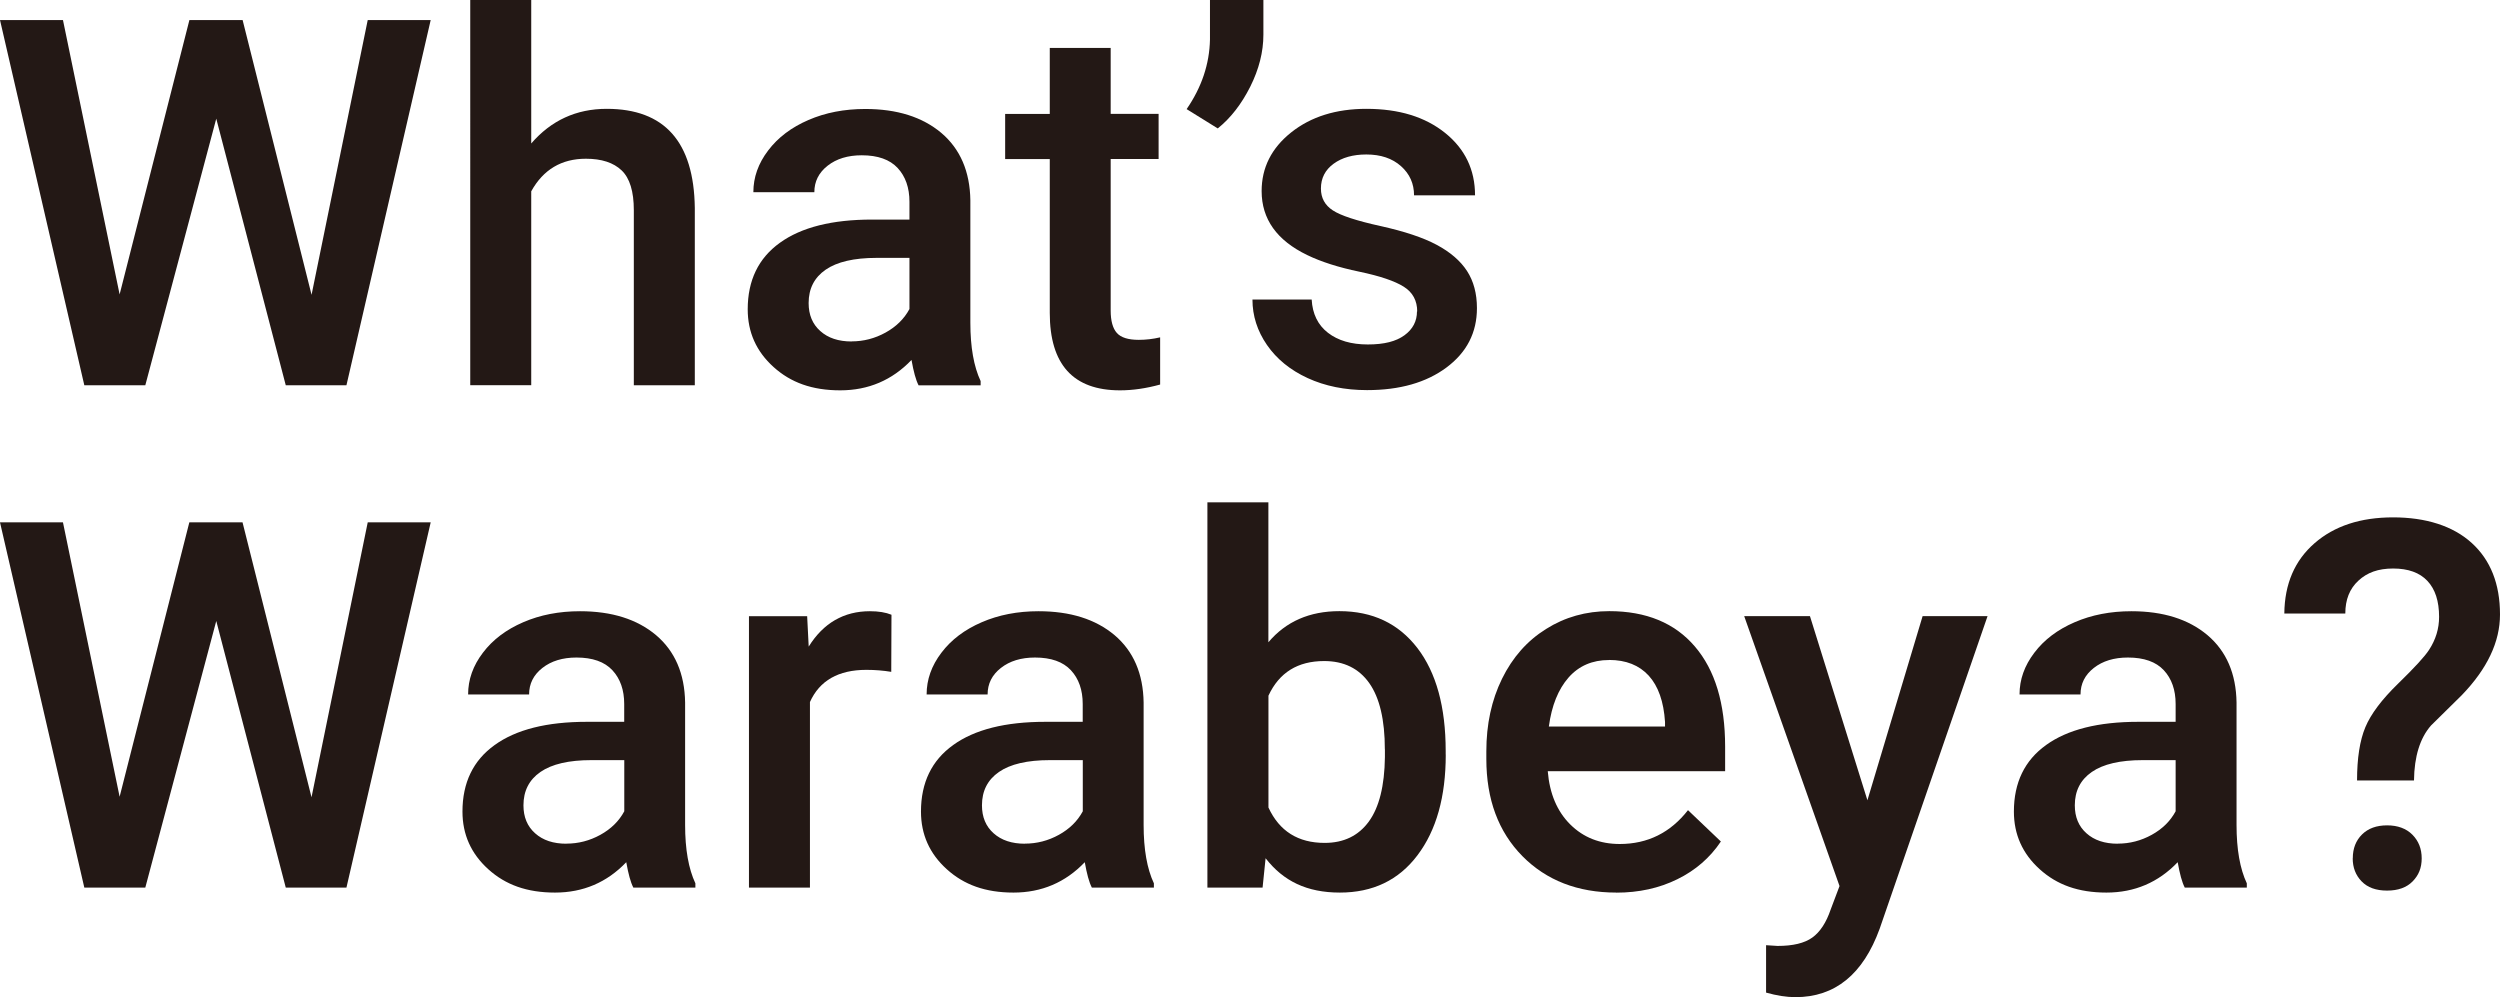
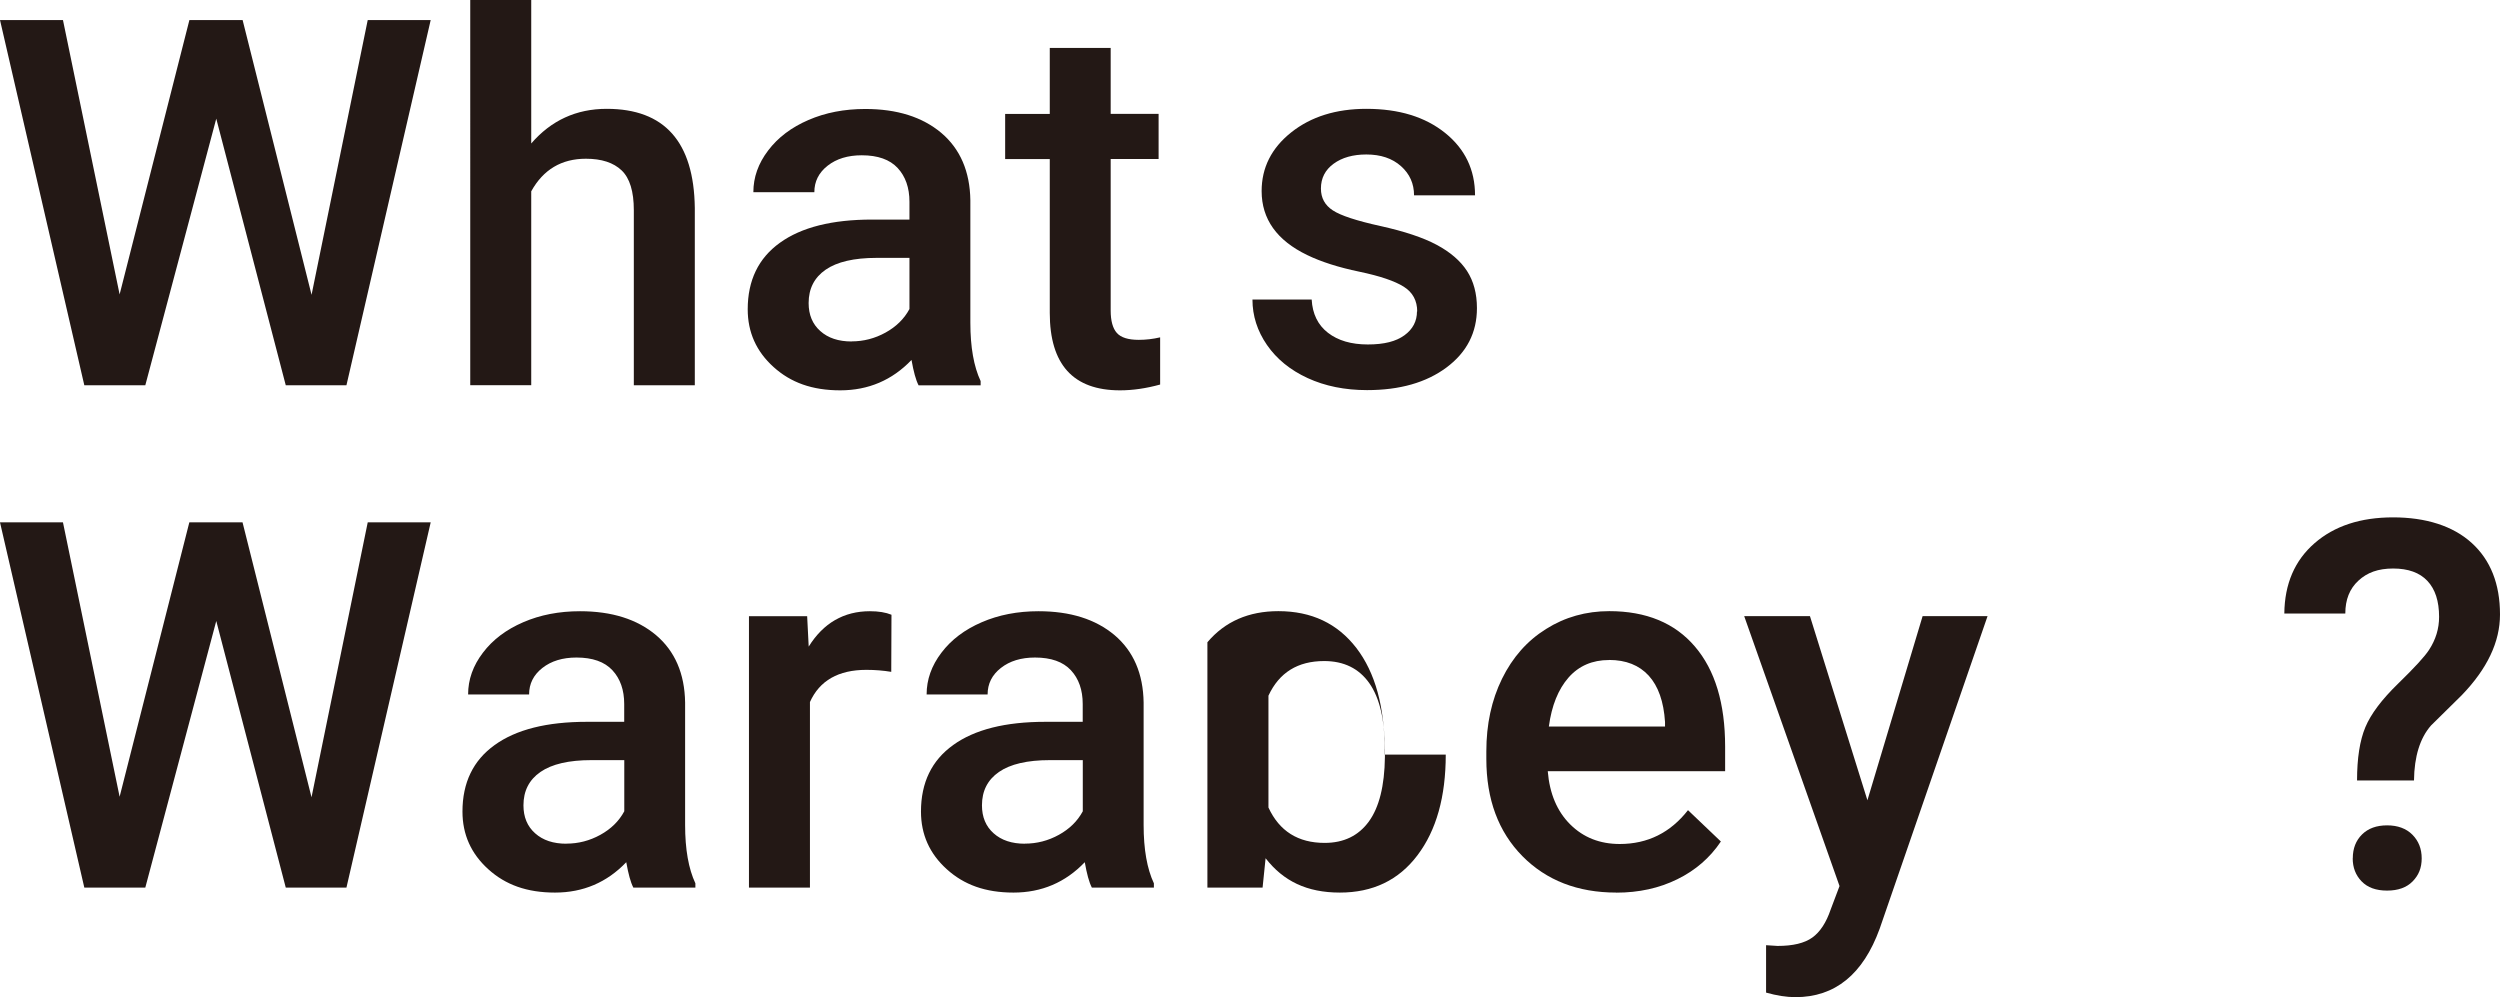
<svg xmlns="http://www.w3.org/2000/svg" id="Layer_2" data-name="Layer 2" viewBox="0 0 340.67 135.88">
  <defs>
    <style>
      .cls-1 {
        fill: #231815;
        stroke-width: 0px;
      }
    </style>
  </defs>
  <g id="_デザイン" data-name="デザイン">
    <g>
      <path class="cls-1" d="M42.45,40.2L50.11,2.73h8.58l-11.48,49.77h-8.27l-9.47-36.33-9.67,36.33h-8.31L0,2.73h8.58l7.72,37.39L25.81,2.73h7.25l9.4,37.46Z" />
      <path class="cls-1" d="M72.39,19.55c2.71-3.14,6.14-4.72,10.29-4.72,7.88,0,11.88,4.5,12,13.5v24.17h-8.31v-23.86c0-2.55-.55-4.36-1.66-5.42-1.11-1.06-2.73-1.59-4.87-1.59-3.33,0-5.81,1.48-7.45,4.44v26.42h-8.31V0h8.31v19.55Z" />
      <path class="cls-1" d="M125.17,52.5c-.37-.71-.68-1.86-.96-3.45-2.64,2.76-5.88,4.14-9.71,4.14s-6.75-1.06-9.09-3.18c-2.35-2.12-3.52-4.74-3.52-7.86,0-3.94,1.46-6.97,4.39-9.07,2.93-2.11,7.11-3.16,12.56-3.16h5.09v-2.43c0-1.91-.54-3.45-1.61-4.6-1.07-1.15-2.7-1.73-4.89-1.73-1.89,0-3.44.47-4.65,1.42-1.21.95-1.81,2.15-1.81,3.61h-8.31c0-2.03.67-3.92,2.02-5.69,1.34-1.77,3.17-3.15,5.49-4.15,2.31-1,4.89-1.5,7.74-1.5,4.33,0,7.78,1.09,10.36,3.26,2.57,2.18,3.9,5.24,3.96,9.18v16.68c0,3.33.47,5.98,1.4,7.96v.58h-8.48ZM116.04,46.52c1.64,0,3.18-.4,4.63-1.2,1.45-.8,2.54-1.87,3.26-3.21v-6.97h-4.48c-3.08,0-5.39.54-6.94,1.61-1.55,1.07-2.32,2.59-2.32,4.55,0,1.6.53,2.87,1.59,3.81,1.06.95,2.48,1.42,4.26,1.42Z" />
      <path class="cls-1" d="M151.35,6.53v8.99h6.53v6.15h-6.53v20.64c0,1.41.28,2.43.84,3.06.56.63,1.56.94,2.99.94.96,0,1.92-.11,2.91-.34v6.43c-1.89.52-3.71.79-5.47.79-6.38,0-9.57-3.52-9.57-10.56v-20.95h-6.08v-6.15h6.08V6.53h8.31Z" />
-       <path class="cls-1" d="M165.94,17.5l-4.24-2.63c2.05-2.98,3.11-6.14,3.18-9.47V0h7.28v4.72c0,2.35-.6,4.71-1.79,7.09-1.2,2.38-2.67,4.28-4.43,5.69Z" />
      <path class="cls-1" d="M193.12,42.45c0-1.48-.61-2.61-1.83-3.38-1.22-.77-3.24-1.46-6.07-2.05-2.83-.59-5.18-1.34-7.08-2.26-4.15-2-6.22-4.91-6.22-8.72,0-3.19,1.34-5.86,4.03-8,2.69-2.14,6.11-3.21,10.25-3.21,4.42,0,7.99,1.09,10.72,3.28,2.72,2.19,4.08,5.02,4.08,8.51h-8.31c0-1.59-.59-2.92-1.78-3.98-1.19-1.06-2.76-1.59-4.72-1.59-1.82,0-3.31.42-4.46,1.26-1.15.84-1.73,1.97-1.73,3.38,0,1.28.54,2.27,1.61,2.97,1.07.71,3.24,1.42,6.49,2.14,3.26.72,5.82,1.57,7.67,2.56s3.24,2.18,4.14,3.57c.9,1.39,1.35,3.08,1.35,5.06,0,3.33-1.38,6.02-4.14,8.08-2.76,2.06-6.37,3.09-10.83,3.09-3.03,0-5.73-.55-8.1-1.64-2.37-1.09-4.22-2.6-5.54-4.51-1.32-1.91-1.98-3.98-1.98-6.19h8.07c.11,1.96.85,3.47,2.22,4.53s3.18,1.59,5.43,1.59,3.85-.42,4.99-1.25c1.14-.83,1.71-1.92,1.71-3.26Z" />
      <path class="cls-1" d="M42.45,108.64l7.66-37.46h8.58l-11.48,49.77h-8.27l-9.47-36.33-9.67,36.33h-8.31L0,71.18h8.58l7.72,37.39,9.5-37.39h7.25l9.4,37.46Z" />
      <path class="cls-1" d="M86.3,120.94c-.37-.71-.68-1.86-.96-3.45-2.64,2.76-5.88,4.14-9.71,4.14s-6.75-1.06-9.09-3.18c-2.35-2.12-3.52-4.74-3.52-7.86,0-3.94,1.46-6.97,4.39-9.07,2.93-2.11,7.11-3.16,12.56-3.16h5.09v-2.43c0-1.91-.54-3.45-1.61-4.6-1.07-1.15-2.7-1.73-4.89-1.73-1.89,0-3.44.47-4.65,1.42-1.21.95-1.81,2.15-1.81,3.61h-8.31c0-2.03.67-3.92,2.02-5.69,1.34-1.77,3.17-3.15,5.49-4.15,2.31-1,4.89-1.5,7.74-1.5,4.33,0,7.78,1.09,10.36,3.26,2.57,2.18,3.9,5.24,3.96,9.18v16.68c0,3.33.47,5.98,1.4,7.96v.58h-8.48ZM77.18,114.96c1.64,0,3.18-.4,4.63-1.2,1.45-.8,2.54-1.87,3.26-3.21v-6.97h-4.48c-3.08,0-5.39.54-6.94,1.61-1.55,1.07-2.32,2.59-2.32,4.55,0,1.6.53,2.87,1.59,3.81,1.06.95,2.48,1.42,4.26,1.42Z" />
      <path class="cls-1" d="M121.44,91.55c-1.09-.18-2.22-.27-3.38-.27-3.81,0-6.37,1.46-7.69,4.38v25.29h-8.31v-36.98h7.93l.21,4.14c2-3.21,4.79-4.82,8.34-4.82,1.18,0,2.16.16,2.94.48l-.03,7.79Z" />
      <path class="cls-1" d="M148.78,120.94c-.37-.71-.68-1.86-.96-3.45-2.64,2.76-5.88,4.14-9.71,4.14s-6.75-1.06-9.09-3.18c-2.35-2.12-3.52-4.74-3.52-7.86,0-3.94,1.46-6.97,4.39-9.07,2.93-2.11,7.11-3.16,12.56-3.16h5.09v-2.43c0-1.91-.54-3.45-1.61-4.6-1.07-1.15-2.7-1.73-4.89-1.73-1.89,0-3.44.47-4.65,1.42-1.21.95-1.81,2.15-1.81,3.61h-8.31c0-2.03.67-3.92,2.02-5.69,1.34-1.77,3.17-3.15,5.49-4.15,2.31-1,4.89-1.5,7.74-1.5,4.33,0,7.78,1.09,10.36,3.26,2.57,2.18,3.9,5.24,3.96,9.18v16.68c0,3.33.47,5.98,1.4,7.96v.58h-8.48ZM139.66,114.96c1.64,0,3.18-.4,4.63-1.2,1.45-.8,2.54-1.87,3.26-3.21v-6.97h-4.48c-3.08,0-5.39.54-6.94,1.61-1.55,1.07-2.32,2.59-2.32,4.55,0,1.6.53,2.87,1.59,3.81,1.06.95,2.48,1.42,4.26,1.42Z" />
-       <path class="cls-1" d="M197.01,102.83c0,5.74-1.28,10.31-3.85,13.71-2.56,3.4-6.09,5.09-10.58,5.09s-7.7-1.56-10.12-4.68l-.41,4h-7.52v-52.5h8.31v19.07c2.39-2.83,5.62-4.24,9.67-4.24,4.51,0,8.05,1.67,10.63,5.02,2.57,3.35,3.86,8.03,3.86,14.05v.48ZM188.71,102.11c0-4.01-.71-7.02-2.12-9.02-1.41-2-3.46-3.01-6.15-3.01-3.6,0-6.13,1.57-7.59,4.72v15.24c1.48,3.21,4.03,4.82,7.66,4.82,2.6,0,4.6-.97,6.02-2.91,1.41-1.94,2.14-4.86,2.19-8.78v-1.06Z" />
+       <path class="cls-1" d="M197.01,102.83c0,5.74-1.28,10.31-3.85,13.71-2.56,3.4-6.09,5.09-10.58,5.09s-7.7-1.56-10.12-4.68l-.41,4h-7.52v-52.5v19.07c2.39-2.83,5.62-4.24,9.67-4.24,4.51,0,8.05,1.67,10.63,5.02,2.57,3.35,3.86,8.03,3.86,14.05v.48ZM188.71,102.11c0-4.01-.71-7.02-2.12-9.02-1.41-2-3.46-3.01-6.15-3.01-3.6,0-6.13,1.57-7.59,4.72v15.24c1.48,3.21,4.03,4.82,7.66,4.82,2.6,0,4.6-.97,6.02-2.91,1.41-1.94,2.14-4.86,2.19-8.78v-1.06Z" />
      <path class="cls-1" d="M220.25,121.63c-5.26,0-9.53-1.66-12.8-4.97-3.27-3.32-4.91-7.73-4.91-13.24v-1.03c0-3.69.71-6.99,2.14-9.9s3.42-5.17,6-6.78c2.57-1.62,5.45-2.43,8.61-2.43,5.04,0,8.93,1.61,11.67,4.82,2.75,3.21,4.12,7.76,4.12,13.64v3.35h-24.17c.25,3.05,1.27,5.47,3.06,7.25s4.04,2.67,6.75,2.67c3.8,0,6.9-1.54,9.3-4.61l4.48,4.27c-1.48,2.21-3.46,3.93-5.93,5.14-2.47,1.22-5.25,1.83-8.32,1.83ZM219.26,89.94c-2.28,0-4.12.8-5.52,2.39-1.4,1.6-2.3,3.82-2.68,6.67h15.83v-.62c-.18-2.78-.92-4.88-2.22-6.31-1.3-1.42-3.1-2.14-5.4-2.14Z" />
      <path class="cls-1" d="M254.47,109.05l7.52-25.09h8.85l-14.7,42.59c-2.26,6.22-6.08,9.33-11.48,9.33-1.21,0-2.54-.21-4-.62v-6.46l1.57.1c2.1,0,3.67-.38,4.73-1.14,1.06-.76,1.9-2.04,2.51-3.84l1.2-3.18-12.99-36.78h8.96l7.83,25.09Z" />
-       <path class="cls-1" d="M297.71,120.94c-.37-.71-.68-1.86-.96-3.45-2.64,2.76-5.88,4.14-9.71,4.14s-6.75-1.06-9.09-3.18c-2.35-2.12-3.52-4.74-3.52-7.86,0-3.94,1.46-6.97,4.39-9.07,2.93-2.11,7.11-3.16,12.56-3.16h5.09v-2.43c0-1.91-.54-3.45-1.61-4.6-1.07-1.15-2.7-1.73-4.89-1.73-1.89,0-3.44.47-4.65,1.42-1.21.95-1.81,2.15-1.81,3.61h-8.31c0-2.03.67-3.92,2.02-5.69,1.34-1.77,3.17-3.15,5.49-4.15,2.31-1,4.89-1.5,7.74-1.5,4.33,0,7.78,1.09,10.36,3.26,2.57,2.18,3.9,5.24,3.96,9.18v16.68c0,3.33.47,5.98,1.4,7.96v.58h-8.48ZM288.58,114.96c1.64,0,3.18-.4,4.63-1.2,1.45-.8,2.54-1.87,3.26-3.21v-6.97h-4.48c-3.08,0-5.39.54-6.94,1.61-1.55,1.07-2.32,2.59-2.32,4.55,0,1.6.53,2.87,1.59,3.81,1.06.95,2.48,1.42,4.26,1.42Z" />
      <path class="cls-1" d="M321.19,106.35c0-3.03.38-5.45,1.13-7.25.75-1.8,2.24-3.78,4.46-5.94,2.22-2.16,3.63-3.69,4.22-4.6.91-1.39,1.37-2.89,1.37-4.5,0-2.14-.53-3.77-1.59-4.9-1.06-1.13-2.62-1.69-4.67-1.69s-3.54.55-4.73,1.65c-1.2,1.1-1.79,2.59-1.79,4.48h-8.31c.04-4.04,1.42-7.23,4.12-9.58,2.7-2.35,6.27-3.52,10.71-3.52s8.15,1.16,10.71,3.49c2.56,2.33,3.85,5.58,3.85,9.75,0,3.72-1.73,7.38-5.2,10.98l-4.2,4.14c-1.5,1.71-2.28,4.21-2.32,7.49h-7.76ZM320.61,116.96c0-1.34.42-2.42,1.26-3.25.84-.83,1.98-1.24,3.42-1.24s2.61.43,3.45,1.28c.84.85,1.26,1.92,1.26,3.22s-.41,2.29-1.23,3.13-1.98,1.26-3.49,1.26-2.66-.42-3.47-1.26c-.81-.84-1.21-1.88-1.21-3.13Z" />
    </g>
  </g>
</svg>